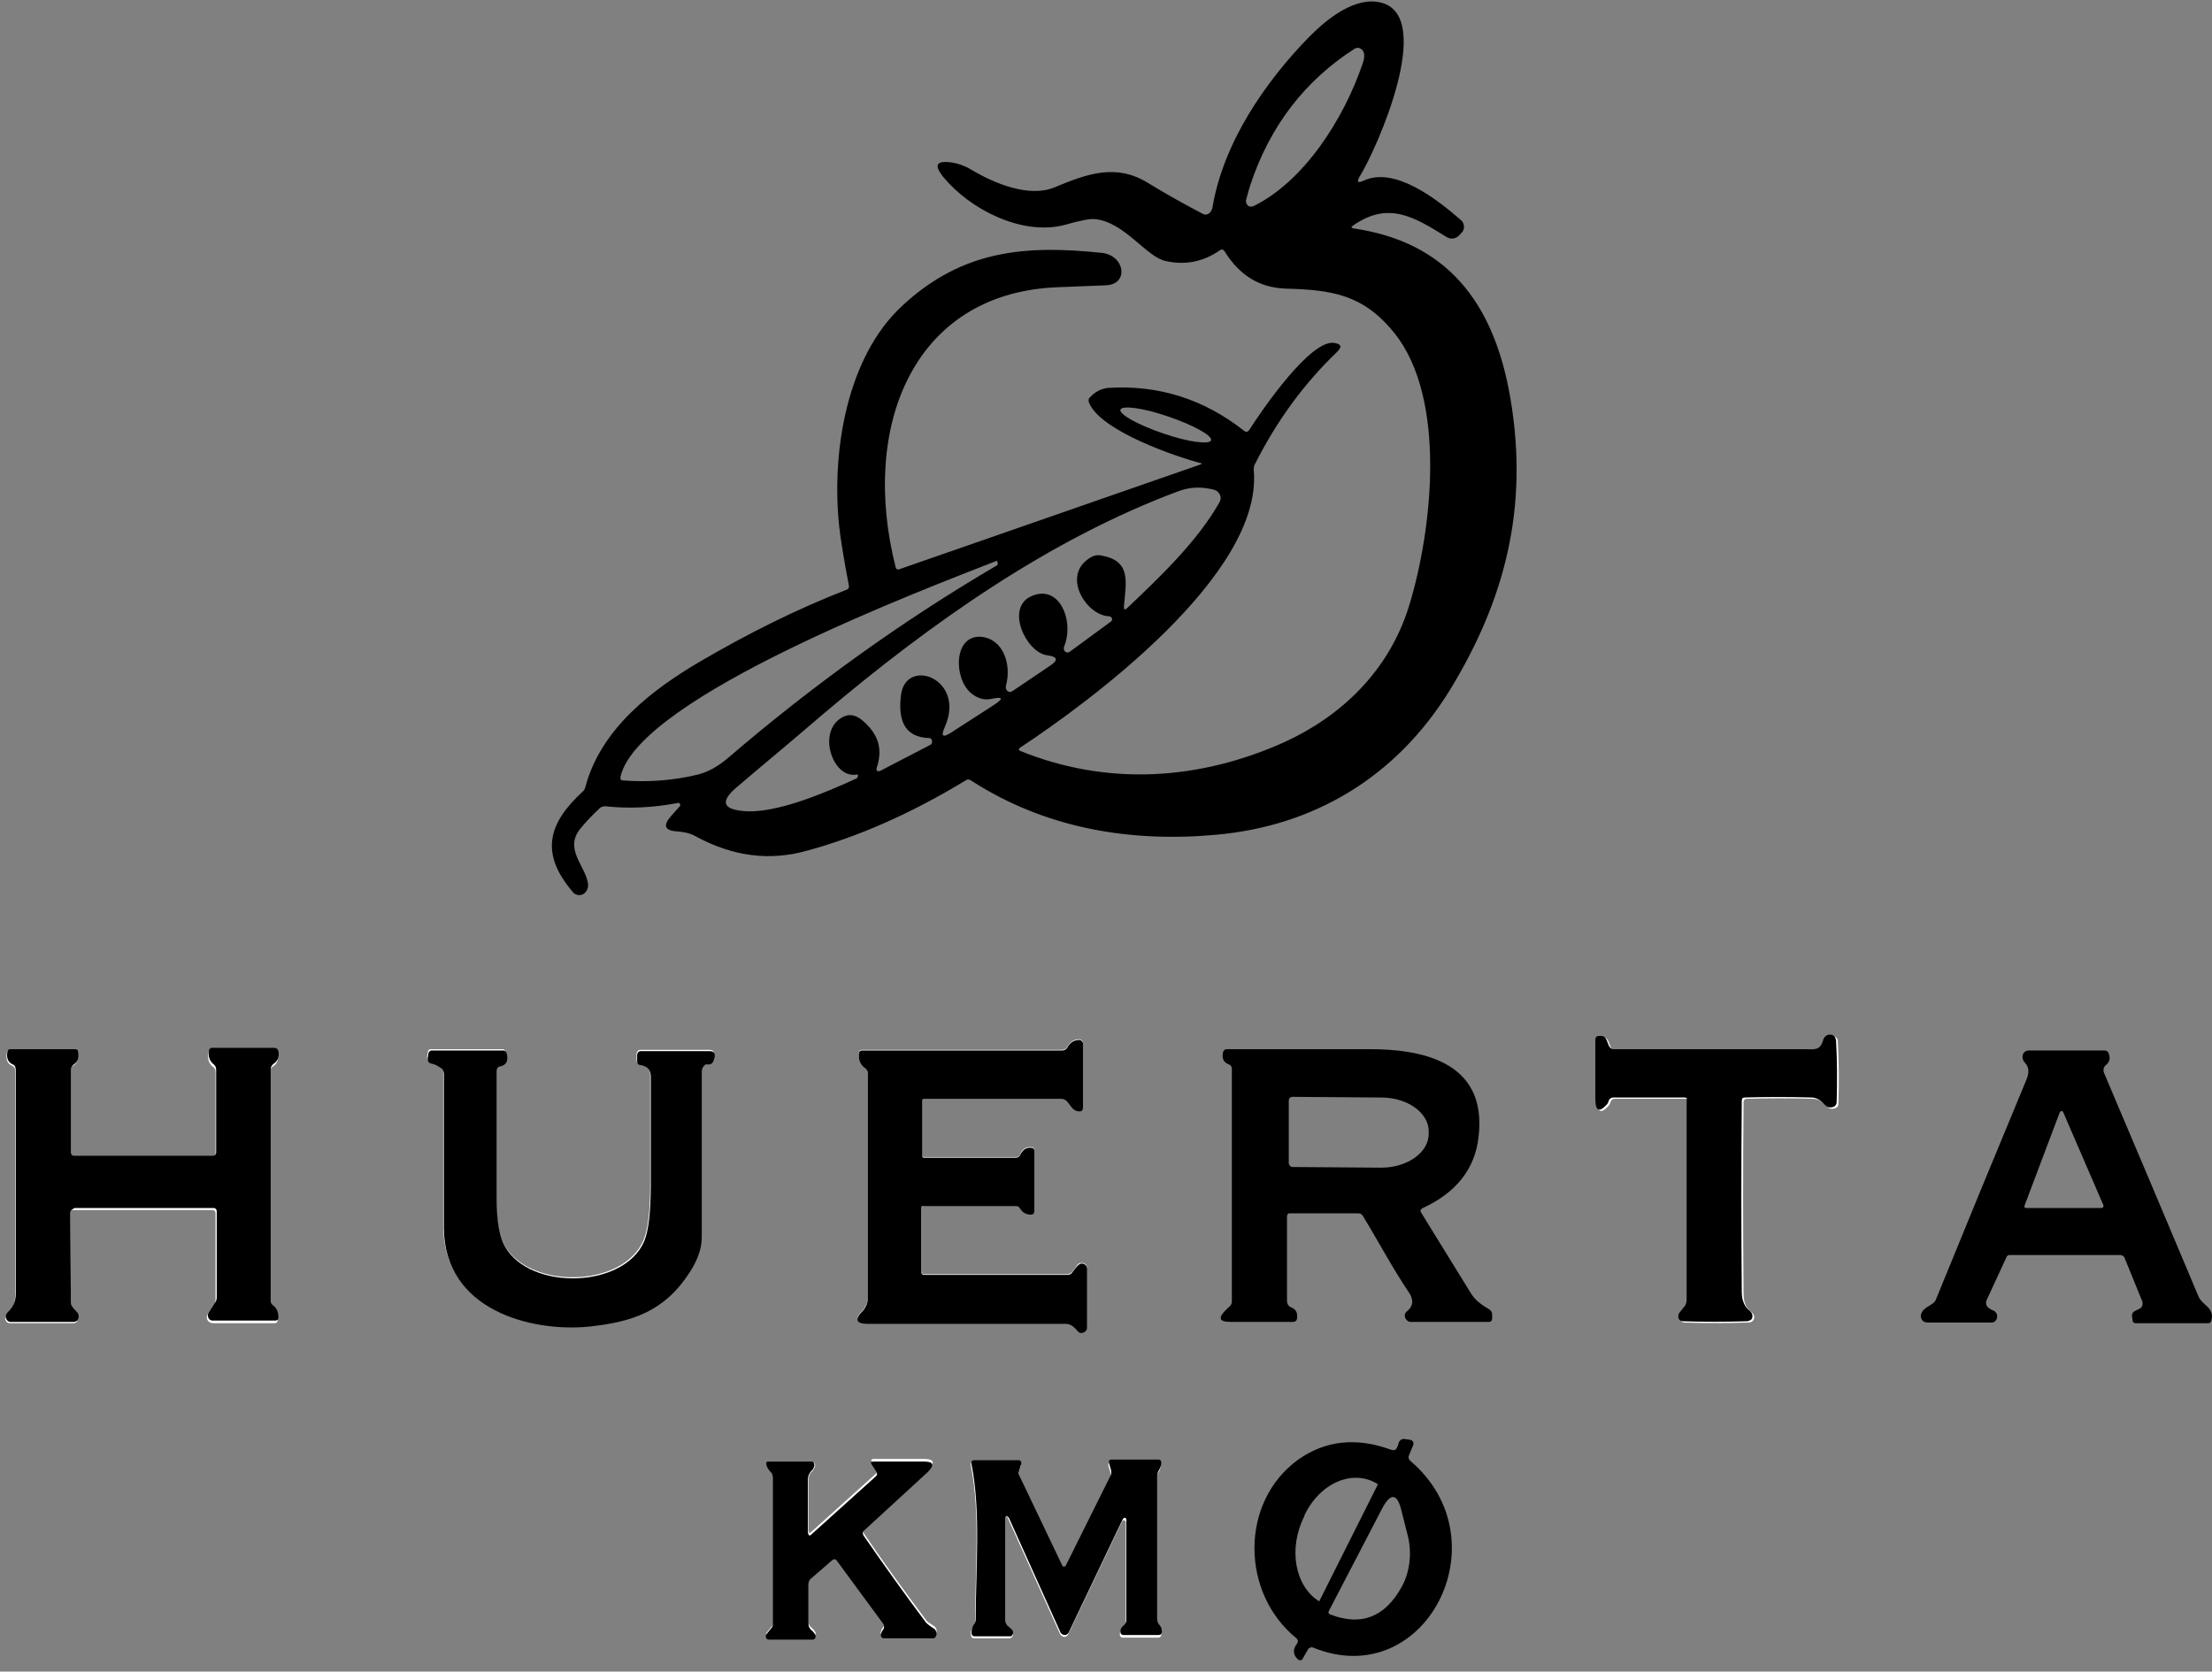
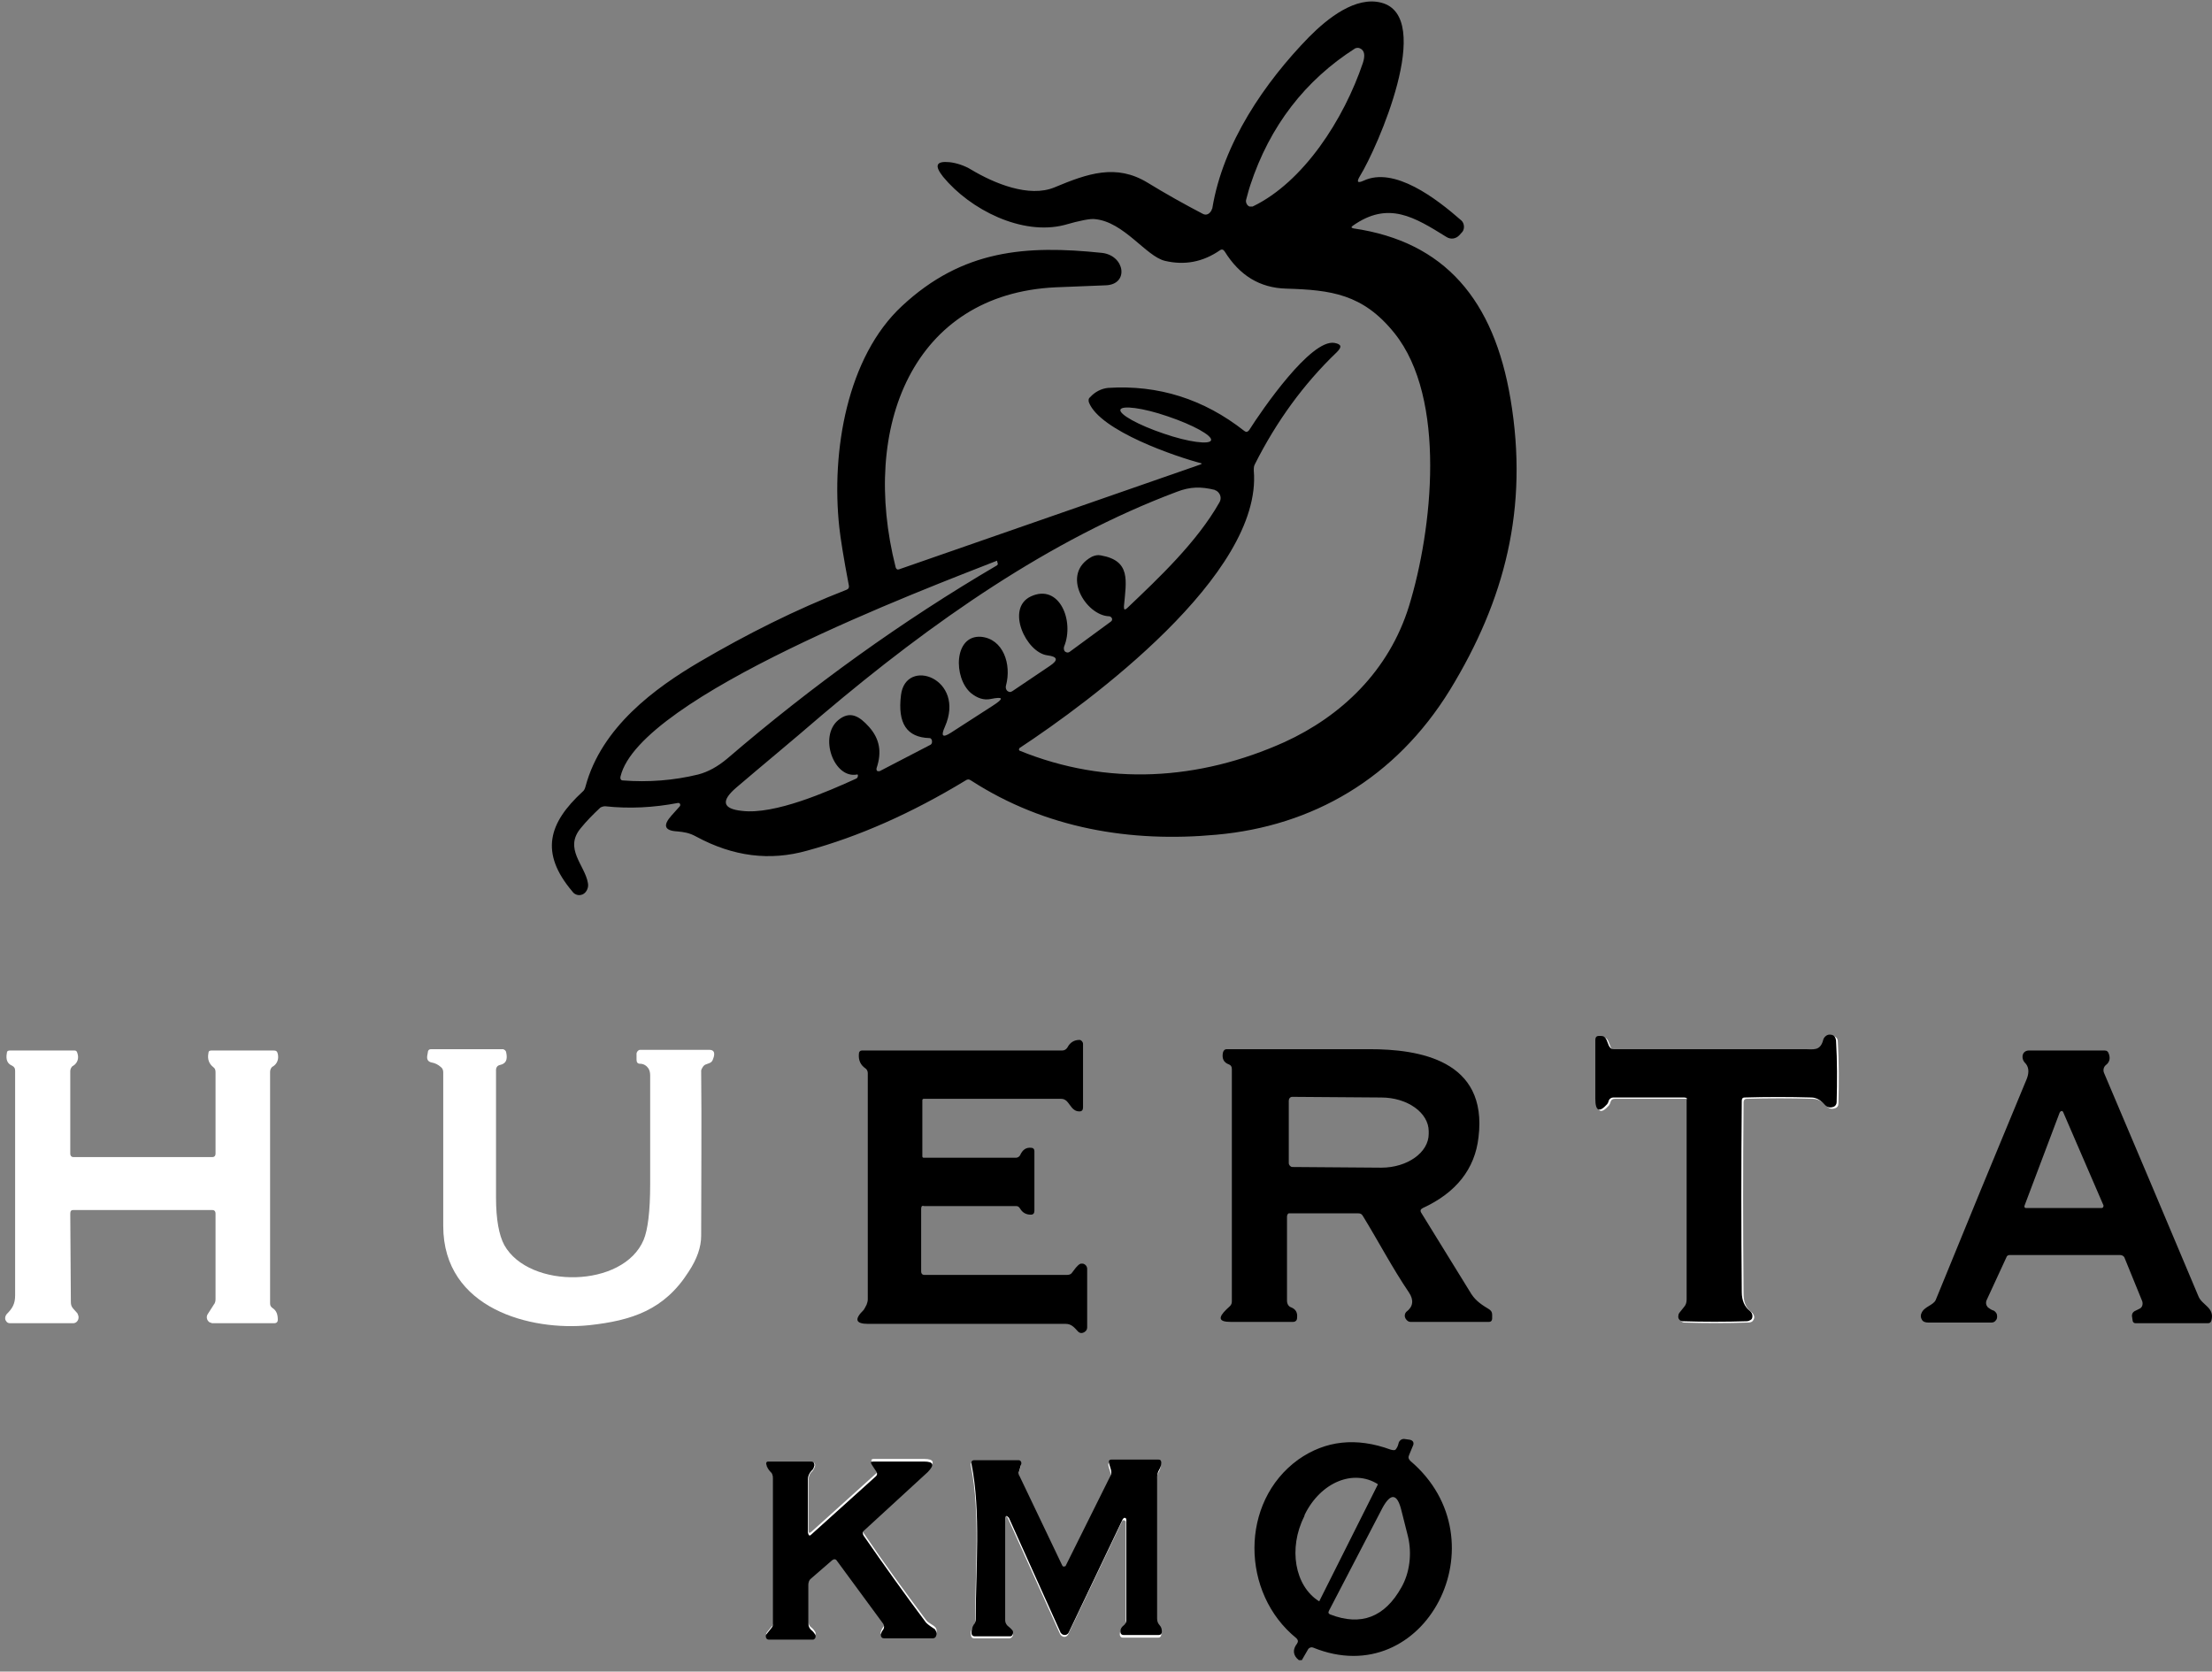
<svg xmlns="http://www.w3.org/2000/svg" width="172" height="130" viewBox="0 0 172 130" fill="none">
  <rect x="0" y="0" width="172" height="130" fill="#808080" stroke="none" />
  <path d="M131.241 85.611V101.157C131.241 101.363 131.195 101.569 131.057 101.724L130.688 102.187C130.55 102.341 130.55 102.599 130.734 102.753C130.78 102.805 130.872 102.856 130.965 102.856C132.578 102.908 134.238 102.908 135.944 102.856C136.082 102.856 136.221 102.805 136.267 102.753C136.359 102.65 136.405 102.547 136.405 102.444C136.405 102.29 136.313 102.135 136.175 102.032C135.76 101.723 135.575 101.26 135.575 100.591C135.529 95.649 135.529 90.656 135.575 85.714C135.575 85.559 135.667 85.456 135.806 85.456C137.512 85.405 139.264 85.405 140.97 85.456C141.338 85.456 141.707 85.662 142.03 86.023C142.215 86.228 142.445 86.28 142.722 86.177C142.86 86.126 142.952 86.023 142.952 85.817C142.998 84.221 142.998 82.625 142.906 81.029C142.906 80.72 142.722 80.566 142.399 80.566C142.168 80.566 141.938 80.772 141.892 81.029C141.707 81.853 141.108 81.698 140.509 81.698C135.529 81.698 130.596 81.698 125.616 81.698C125.432 81.698 125.34 81.595 125.247 81.441L125.063 80.978C124.971 80.772 124.832 80.669 124.648 80.669H124.464C124.279 80.669 124.187 80.772 124.187 80.978V85.559C124.187 86.537 124.51 86.64 125.109 85.971C125.155 85.92 125.201 85.817 125.247 85.662C125.294 85.508 125.432 85.456 125.57 85.456H131.103C131.149 85.353 131.241 85.456 131.241 85.611Z" fill="white" />
-   <path d="M71.857 93.744H79.004C79.142 93.744 79.234 93.796 79.326 93.95C79.511 94.311 79.787 94.465 80.156 94.414C80.341 94.414 80.433 94.311 80.433 94.105V89.472C80.433 89.317 80.341 89.214 80.202 89.214C79.787 89.163 79.465 89.369 79.326 89.781C79.28 89.935 79.142 89.986 79.004 89.986H71.811C71.765 89.986 71.719 89.935 71.719 89.883V85.508C71.719 85.456 71.765 85.405 71.811 85.405H82.508C82.646 85.405 82.784 85.456 82.923 85.559C83.245 85.868 83.43 86.383 83.937 86.383C84.121 86.383 84.214 86.28 84.214 86.074V81.132C84.214 80.978 84.075 80.823 83.937 80.823C83.522 80.823 83.199 81.029 83.015 81.389C82.923 81.544 82.784 81.647 82.6 81.647H67.016C66.878 81.647 66.786 81.75 66.786 81.904C66.74 82.419 66.924 82.779 67.293 83.037C67.431 83.088 67.477 83.243 67.477 83.397C67.477 89.266 67.477 95.134 67.477 101.003C67.477 101.157 67.431 101.312 67.385 101.415C67.247 101.621 67.201 101.775 67.154 101.826C66.417 102.547 66.509 102.908 67.523 102.908C72.503 102.908 77.621 102.908 82.876 102.908C83.338 102.908 83.522 103.113 83.799 103.474C83.937 103.628 84.121 103.68 84.352 103.525C84.49 103.422 84.536 103.319 84.536 103.165V98.635C84.536 98.429 84.398 98.274 84.214 98.223C84.168 98.223 84.075 98.223 84.029 98.223C83.891 98.223 83.799 98.326 83.66 98.532C83.568 98.635 83.476 98.789 83.384 98.892C83.245 99.047 83.107 99.098 82.969 99.098H71.857C71.719 99.098 71.627 98.995 71.627 98.841V93.95C71.627 93.796 71.719 93.744 71.857 93.744Z" fill="white" />
  <path d="M5.695 94.105H16.53C16.668 94.105 16.76 94.208 16.76 94.362V101.054C16.76 101.209 16.714 101.363 16.622 101.466L16.161 102.187C16.023 102.393 16.069 102.65 16.253 102.805C16.299 102.856 16.392 102.856 16.484 102.907H21.325C21.509 102.907 21.601 102.805 21.601 102.65C21.601 102.238 21.509 101.929 21.186 101.723C21.048 101.621 21.002 101.518 21.002 101.363V83.346C21.002 83.191 21.094 82.985 21.233 82.934C21.555 82.728 21.694 82.368 21.601 81.956C21.555 81.75 21.463 81.698 21.279 81.698H16.438C16.299 81.698 16.207 81.75 16.207 81.904C16.115 82.368 16.253 82.728 16.576 82.985C16.714 83.088 16.76 83.191 16.76 83.397V89.729C16.76 89.883 16.668 89.986 16.53 89.986H5.695C5.557 89.986 5.464 89.883 5.464 89.729V83.294C5.464 83.14 5.557 82.934 5.695 82.882C6.018 82.677 6.156 82.316 6.018 81.904C5.971 81.75 5.925 81.698 5.787 81.698H0.762C0.623 81.698 0.531 81.75 0.531 81.904C0.439 82.419 0.577 82.728 0.946 82.882C1.13 82.985 1.176 83.088 1.176 83.294C1.176 89.111 1.176 94.928 1.176 100.745C1.176 101.415 0.946 101.775 0.531 102.187C0.393 102.341 0.347 102.599 0.485 102.753C0.531 102.856 0.669 102.907 0.762 102.907H5.695C5.925 102.907 6.11 102.702 6.11 102.444C6.11 102.341 6.064 102.238 6.018 102.135L5.695 101.775C5.557 101.621 5.51 101.466 5.51 101.26L5.464 94.413C5.464 94.208 5.51 94.105 5.695 94.105Z" fill="white" />
  <path d="M54.89 82.779L55.167 82.676C55.305 82.625 55.397 82.522 55.443 82.368C55.628 81.904 55.535 81.647 55.167 81.647C53.368 81.647 51.57 81.647 49.772 81.647C49.634 81.647 49.496 81.801 49.496 81.956V82.419C49.496 82.625 49.588 82.728 49.772 82.728C50.049 82.728 50.279 82.882 50.418 83.088C50.51 83.243 50.556 83.397 50.556 83.654C50.556 86.486 50.556 89.266 50.556 92.097C50.556 94.208 50.372 95.649 50.049 96.421C48.481 100.179 41.151 100.282 39.214 96.833C38.799 96.061 38.569 94.825 38.569 93.126C38.569 89.832 38.569 86.537 38.569 83.191C38.569 83.037 38.661 82.882 38.845 82.831C39.352 82.728 39.491 82.419 39.352 81.801C39.306 81.698 39.26 81.647 39.122 81.595H33.497C33.359 81.595 33.266 81.698 33.266 81.853L33.22 82.11C33.174 82.419 33.312 82.573 33.543 82.625C33.82 82.676 34.05 82.779 34.281 82.985C34.419 83.088 34.465 83.243 34.465 83.397C34.465 87.361 34.465 91.376 34.465 95.34C34.465 101.826 41.335 103.525 45.807 103.062C49.127 102.701 51.663 101.878 53.553 98.892C54.198 97.914 54.521 96.987 54.521 96.112C54.521 91.84 54.567 87.567 54.521 83.243C54.567 83.088 54.706 82.831 54.89 82.779Z" fill="white" />
  <path d="M62.866 115.108C62.866 114.85 62.959 114.593 63.143 114.439C63.235 114.336 63.327 114.181 63.373 114.027C63.42 113.872 63.327 113.718 63.189 113.718H63.143H59.777C59.639 113.718 59.547 113.821 59.639 113.975C59.685 114.181 59.823 114.387 59.962 114.542C60.054 114.645 60.146 114.799 60.146 115.005V126.176C60.146 126.279 60.1 126.433 60.008 126.485L59.639 126.948C59.547 127.051 59.547 127.205 59.639 127.257C59.685 127.308 59.731 127.308 59.777 127.308H63.189C63.327 127.308 63.42 127.205 63.42 127.051C63.42 126.999 63.42 126.948 63.373 126.896C63.281 126.742 63.189 126.639 63.051 126.536C62.913 126.433 62.866 126.279 62.866 126.124V123.036C62.866 122.83 62.913 122.727 63.051 122.572L64.711 121.131C64.849 121.028 64.941 121.028 65.079 121.182L68.676 126.073C68.814 126.227 68.814 126.382 68.676 126.536C68.584 126.639 68.537 126.793 68.491 126.896C68.445 127.051 68.537 127.205 68.676 127.205H68.722H72.549C72.641 127.205 72.733 127.154 72.779 127.051C72.825 126.999 72.825 126.896 72.825 126.793C72.825 126.639 72.733 126.536 72.595 126.433C72.272 126.227 72.088 126.124 71.995 125.97C70.335 123.756 68.722 121.543 67.154 119.226C67.062 119.072 67.062 118.969 67.2 118.814L72.134 114.284C72.733 113.769 72.641 113.461 71.857 113.461H67.938C67.754 113.461 67.707 113.564 67.8 113.718L68.169 114.284C68.215 114.387 68.215 114.542 68.123 114.593L63.097 119.123C62.913 119.278 62.866 119.226 62.866 118.969V115.108Z" fill="white" />
  <path d="M78.404 118.145L82.415 127.051C82.508 127.257 82.738 127.36 82.923 127.257C82.969 127.205 83.061 127.154 83.061 127.102L87.257 118.3C87.303 118.248 87.349 118.197 87.441 118.248C87.487 118.248 87.533 118.3 87.533 118.402V126.227C87.533 126.433 87.441 126.588 87.303 126.639C87.164 126.742 87.072 126.896 87.072 127.102C87.072 127.257 87.164 127.36 87.303 127.36H90.069C90.207 127.36 90.299 127.257 90.299 127.102C90.299 126.896 90.253 126.691 90.115 126.588C89.977 126.433 89.931 126.279 89.931 126.073V115.108C89.931 114.902 89.977 114.748 90.069 114.542C90.161 114.387 90.253 114.181 90.253 113.975C90.253 113.769 90.207 113.718 90.023 113.718H86.38C86.196 113.718 86.15 113.821 86.196 114.027L86.334 114.49C86.38 114.645 86.38 114.85 86.288 115.005L82.83 121.955C82.784 122.057 82.692 122.057 82.6 122.006C82.554 122.006 82.554 121.955 82.554 121.955L79.234 115.005C79.188 114.902 79.188 114.748 79.188 114.645L79.372 114.027C79.418 113.924 79.326 113.769 79.234 113.718H79.188H75.684C75.499 113.718 75.453 113.821 75.499 114.027C76.237 117.682 75.822 122.263 75.822 126.073C75.822 126.227 75.776 126.382 75.684 126.485C75.546 126.691 75.453 126.896 75.499 127.154C75.499 127.308 75.592 127.411 75.73 127.411H78.496C78.635 127.411 78.773 127.257 78.773 127.102C78.773 127.051 78.773 126.999 78.727 126.948C78.635 126.793 78.543 126.691 78.404 126.639C78.266 126.536 78.174 126.382 78.174 126.176V118.351C78.174 117.836 78.266 117.836 78.404 118.145Z" fill="white" />
  <path d="M93.434 36.037C91.452 35.522 85.55 33.514 84.674 31.301C84.628 31.146 84.628 30.992 84.766 30.889C85.135 30.477 85.642 30.22 86.15 30.168C90.069 29.911 93.619 31.044 96.754 33.514C96.892 33.617 96.984 33.617 97.123 33.463C98.137 31.867 101.918 26.359 103.762 26.668C104.315 26.771 104.362 26.977 103.947 27.389C101.365 29.86 99.244 32.794 97.584 36.088C97.492 36.243 97.492 36.397 97.492 36.603C98.183 44.685 84.674 54.621 79.28 58.173C79.234 58.224 79.234 58.276 79.234 58.327L79.28 58.379C86.104 61.158 93.25 60.695 99.889 57.709C104.269 55.702 108.004 52.201 109.571 47.105C111.37 41.236 112.522 30.992 108.419 25.896C105.975 22.858 103.485 22.55 100.028 22.447C97.953 22.395 96.385 21.417 95.233 19.564C95.14 19.409 95.002 19.358 94.864 19.461C93.527 20.387 92.097 20.645 90.576 20.285C89.1 19.924 87.394 17.247 85.135 17.041C84.813 16.99 83.983 17.144 82.738 17.505C79.464 18.328 75.453 16.321 73.332 13.747C72.641 12.872 72.779 12.511 73.839 12.614C74.347 12.666 74.992 12.872 75.499 13.181C77.297 14.262 80.018 15.394 82 14.57C84.582 13.489 86.795 12.717 89.239 14.21C90.668 15.085 92.143 15.909 93.527 16.63C93.803 16.784 94.08 16.63 94.218 16.321C94.218 16.269 94.264 16.218 94.264 16.218C95.094 11.121 98.368 6.385 101.78 2.885C103.255 1.392 105.422 -0.307 107.404 0.208C111.6 1.289 107.082 11.533 105.745 13.695C105.468 14.159 105.56 14.262 106.021 14.056C108.419 12.923 111.692 15.446 113.629 17.144C113.859 17.35 113.905 17.762 113.721 18.02L113.675 18.071L113.49 18.277C113.214 18.586 112.799 18.637 112.476 18.431C109.986 16.887 107.958 15.6 105.191 17.556C105.053 17.659 105.053 17.711 105.238 17.762C112.338 18.792 116.165 23.322 117.456 31.044C118.885 39.538 116.995 46.693 112.753 53.643C108.511 60.541 102.056 64.247 94.587 64.916C87.948 65.534 81.309 64.453 75.499 60.695C75.361 60.592 75.223 60.592 75.084 60.695C70.843 63.269 66.739 65.071 62.774 66.152C59.869 66.975 57.011 66.615 54.152 65.071C53.599 64.762 53.184 64.71 52.677 64.659C51.663 64.608 51.524 64.196 52.216 63.423L52.861 62.703C52.907 62.651 52.907 62.548 52.861 62.497C52.815 62.445 52.769 62.445 52.723 62.445C50.833 62.806 48.942 62.909 47.052 62.703C46.913 62.703 46.775 62.754 46.683 62.806C46.13 63.321 45.623 63.835 45.161 64.402C43.824 65.997 45.484 67.284 45.715 68.674C45.807 69.086 45.53 69.549 45.161 69.601C44.931 69.652 44.654 69.549 44.516 69.344C41.934 66.306 42.672 63.99 45.3 61.57C45.438 61.467 45.484 61.313 45.53 61.158C46.775 56.525 50.971 53.488 54.383 51.48C58.071 49.318 61.852 47.414 65.817 45.869C65.955 45.818 66.047 45.715 66.001 45.509C65.586 43.347 65.356 41.854 65.264 41.03C64.618 35.11 65.863 27.749 70.151 23.785C74.854 19.409 79.787 19.049 85.689 19.667C87.487 19.873 87.809 22.138 85.965 22.189C84.674 22.241 83.383 22.292 82.092 22.344C70.981 22.858 66.877 33.206 69.644 44.119C69.69 44.273 69.782 44.325 69.92 44.273L93.296 36.14C93.434 36.088 93.434 36.088 93.434 36.037ZM97.215 14.416C97.077 14.828 96.984 15.24 96.892 15.549C96.846 15.755 96.985 16.012 97.169 16.063C97.261 16.063 97.307 16.063 97.4 16.063C101.365 14.159 104.5 9.268 105.975 4.893C106.16 4.326 106.113 3.914 105.745 3.76C105.652 3.708 105.514 3.708 105.376 3.76C101.503 6.231 98.737 9.783 97.215 14.416ZM94.172 34.235C94.264 33.875 92.789 33.051 90.806 32.382C88.87 31.713 87.21 31.507 87.118 31.867C87.026 32.228 88.501 33.051 90.484 33.72C92.42 34.39 94.08 34.596 94.172 34.235ZM66.647 60.232C64.849 60.592 63.65 57.298 65.171 56.011C66.094 55.238 66.831 55.702 67.569 56.525C68.399 57.452 68.583 58.482 68.168 59.717C68.122 59.82 68.168 59.974 68.261 59.974C68.307 59.974 68.353 59.974 68.399 59.974L72.364 57.915C72.456 57.864 72.502 57.709 72.456 57.555C72.41 57.452 72.364 57.401 72.272 57.401C70.52 57.349 69.782 56.268 70.059 54.054C70.428 51.069 75.13 52.767 73.471 56.525C73.148 57.246 73.286 57.401 73.932 56.989L77.205 54.878C78.081 54.312 78.035 54.157 77.021 54.363C76.513 54.466 76.006 54.312 75.499 53.9C74.116 52.716 74.162 49.37 76.283 49.524C77.989 49.679 78.68 51.635 78.219 53.334C78.173 53.54 78.266 53.746 78.45 53.797C78.542 53.849 78.634 53.797 78.727 53.746L81.631 51.789C82.323 51.326 82.231 51.069 81.447 50.966C79.787 50.76 78.173 47.311 80.156 46.384C82.369 45.355 83.568 48.289 82.738 50.297C82.692 50.451 82.738 50.657 82.876 50.708C82.968 50.76 83.061 50.76 83.153 50.708L86.38 48.34C86.472 48.289 86.519 48.134 86.426 48.031C86.38 47.98 86.334 47.928 86.242 47.928C84.444 47.877 82.415 44.634 84.905 43.295C85.135 43.193 85.366 43.141 85.596 43.193C87.948 43.604 87.579 45.149 87.394 47.156C87.394 47.414 87.441 47.465 87.625 47.311C90.115 44.943 93.066 42.163 94.818 39.074C95.002 38.765 94.91 38.405 94.633 38.199C94.587 38.148 94.495 38.148 94.449 38.096C93.388 37.839 92.558 37.839 91.498 38.251C81.631 41.957 72.502 48.34 63.927 55.599C61.483 57.709 59.224 59.563 57.241 61.261C56.042 62.291 56.181 62.909 57.702 63.063C60.238 63.372 64.342 61.57 66.601 60.541C66.693 60.489 66.739 60.335 66.693 60.232C66.831 60.283 66.739 60.232 66.647 60.232ZM77.528 43.604C77.482 43.553 77.528 43.553 77.528 43.604C72.041 45.766 49.726 54.157 48.251 60.386C48.205 60.592 48.297 60.695 48.435 60.695C50.418 60.85 52.4 60.695 54.291 60.232C55.074 60.026 55.812 59.614 56.55 58.996C63.143 53.334 70.151 48.289 77.528 43.965C77.574 43.913 77.62 43.862 77.574 43.81L77.528 43.604Z" fill="black" />
  <path d="M130.965 85.353H125.432C125.294 85.353 125.155 85.456 125.109 85.559C125.063 85.714 125.017 85.817 124.971 85.868C124.372 86.537 124.049 86.434 124.049 85.456V80.875C124.049 80.669 124.141 80.566 124.325 80.566H124.51C124.694 80.566 124.833 80.669 124.925 80.875L125.109 81.338C125.201 81.493 125.294 81.595 125.478 81.595C130.457 81.595 135.437 81.595 140.37 81.595C140.97 81.595 141.523 81.75 141.753 80.926C141.8 80.669 142.03 80.463 142.261 80.463C142.583 80.463 142.722 80.617 142.768 80.926C142.86 82.522 142.86 84.118 142.814 85.714C142.814 85.868 142.722 86.023 142.583 86.074C142.307 86.177 142.076 86.126 141.892 85.92C141.569 85.559 141.246 85.353 140.831 85.353C139.125 85.302 137.373 85.302 135.667 85.353C135.483 85.353 135.437 85.456 135.437 85.611C135.391 90.604 135.391 95.546 135.437 100.488C135.437 101.157 135.668 101.621 136.036 101.929C136.175 102.032 136.267 102.187 136.267 102.341C136.267 102.496 136.221 102.599 136.129 102.65C136.036 102.702 135.944 102.753 135.806 102.753C134.146 102.805 132.486 102.805 130.826 102.753C130.642 102.753 130.458 102.547 130.504 102.341C130.504 102.238 130.55 102.135 130.596 102.084L130.965 101.621C131.103 101.466 131.149 101.26 131.149 101.054V85.508C131.241 85.456 131.149 85.353 130.965 85.353Z" fill="black" />
  <path d="M71.627 94.002V98.892C71.627 99.047 71.719 99.15 71.857 99.15H82.969C83.153 99.15 83.291 99.098 83.384 98.944C83.476 98.841 83.568 98.686 83.66 98.583C83.799 98.429 83.891 98.326 84.029 98.275C84.075 98.275 84.168 98.275 84.214 98.275C84.398 98.326 84.536 98.48 84.536 98.686V103.216C84.536 103.371 84.49 103.474 84.352 103.577C84.121 103.731 83.937 103.68 83.799 103.525C83.522 103.216 83.291 102.959 82.876 102.959C77.574 102.959 72.457 102.959 67.523 102.959C66.509 102.959 66.417 102.599 67.154 101.878C67.201 101.826 67.247 101.724 67.385 101.466C67.431 101.312 67.477 101.209 67.477 101.054C67.477 95.186 67.477 89.317 67.477 83.449C67.477 83.294 67.385 83.14 67.293 83.088C66.924 82.831 66.74 82.471 66.786 81.956C66.786 81.801 66.878 81.698 67.016 81.698H82.6C82.784 81.698 82.923 81.595 83.015 81.441C83.199 81.081 83.522 80.875 83.937 80.875C84.075 80.875 84.214 81.029 84.214 81.184V86.126C84.214 86.332 84.121 86.434 83.937 86.434C83.384 86.434 83.245 85.92 82.923 85.611C82.784 85.508 82.692 85.456 82.508 85.456H71.811C71.765 85.456 71.719 85.508 71.719 85.559V89.935C71.719 89.986 71.765 90.038 71.811 90.038H79.004C79.142 90.038 79.28 89.935 79.326 89.832C79.511 89.42 79.787 89.214 80.202 89.266C80.341 89.266 80.433 89.369 80.433 89.523V94.156C80.433 94.362 80.341 94.465 80.156 94.465C79.787 94.465 79.511 94.311 79.326 94.002C79.234 93.847 79.142 93.796 79.004 93.796H71.857C71.719 93.744 71.627 93.796 71.627 94.002Z" fill="black" />
-   <path d="M5.465 94.362L5.511 101.209C5.511 101.415 5.557 101.569 5.695 101.724L6.018 102.084C6.156 102.238 6.156 102.547 6.018 102.702C5.926 102.753 5.833 102.805 5.741 102.805H0.808C0.623 102.805 0.439 102.599 0.439 102.393C0.439 102.29 0.485 102.187 0.577 102.084C0.992 101.672 1.223 101.26 1.223 100.642C1.223 94.825 1.223 89.008 1.223 83.191C1.223 82.985 1.131 82.831 0.992 82.779C0.623 82.625 0.485 82.265 0.577 81.801C0.623 81.647 0.67 81.595 0.808 81.595H5.833C5.972 81.595 6.064 81.647 6.064 81.801C6.156 82.265 6.064 82.573 5.741 82.779C5.603 82.882 5.511 83.037 5.511 83.191V89.626C5.511 89.781 5.603 89.883 5.741 89.883H16.576C16.714 89.883 16.807 89.781 16.807 89.626V83.191C16.807 83.037 16.76 82.882 16.622 82.779C16.299 82.522 16.161 82.162 16.253 81.698C16.299 81.544 16.346 81.493 16.484 81.493H21.325C21.509 81.493 21.602 81.595 21.648 81.75C21.74 82.162 21.602 82.522 21.279 82.728C21.14 82.831 21.048 82.985 21.048 83.14V101.157C21.048 101.312 21.094 101.415 21.233 101.518C21.509 101.724 21.648 102.032 21.648 102.444C21.648 102.65 21.555 102.702 21.371 102.702H16.53C16.299 102.702 16.161 102.496 16.161 102.29C16.161 102.187 16.207 102.135 16.253 102.032L16.714 101.312C16.807 101.209 16.853 101.054 16.853 100.9V94.208C16.853 94.053 16.76 93.95 16.622 93.95H5.787C5.511 94.105 5.465 94.208 5.465 94.362Z" fill="black" />
-   <path d="M54.89 82.779C54.706 82.882 54.568 83.088 54.568 83.346C54.568 87.618 54.568 91.891 54.568 96.215C54.568 97.09 54.245 98.017 53.599 98.995C51.663 101.981 49.173 102.805 45.854 103.165C41.381 103.628 34.512 101.929 34.512 95.443C34.512 91.428 34.512 87.464 34.512 83.5C34.512 83.346 34.419 83.14 34.327 83.088C34.097 82.934 33.866 82.779 33.59 82.728C33.313 82.677 33.221 82.522 33.267 82.213L33.313 81.956C33.313 81.801 33.451 81.698 33.543 81.698H39.168C39.261 81.698 39.353 81.75 39.399 81.904C39.537 82.471 39.399 82.831 38.892 82.934C38.753 82.934 38.615 83.088 38.615 83.294C38.615 86.589 38.615 89.935 38.615 93.23C38.615 94.98 38.846 96.215 39.261 96.936C41.197 100.385 48.528 100.231 50.095 96.524C50.418 95.752 50.603 94.311 50.603 92.2C50.603 89.369 50.603 86.537 50.603 83.757C50.603 83.5 50.556 83.346 50.464 83.191C50.326 82.985 50.095 82.882 49.819 82.831C49.634 82.831 49.542 82.728 49.542 82.522V82.059C49.542 81.904 49.634 81.75 49.819 81.75C51.617 81.75 53.415 81.75 55.213 81.75C55.582 81.75 55.674 82.007 55.49 82.471C55.444 82.625 55.352 82.728 55.213 82.779H54.89Z" fill="black" />
  <path d="M100.074 94.619V101.157C100.074 101.415 100.212 101.62 100.396 101.672C100.765 101.826 100.904 102.084 100.857 102.496C100.857 102.702 100.719 102.804 100.535 102.804H95.694C94.772 102.804 94.679 102.496 95.371 101.826L95.647 101.569C95.74 101.466 95.786 101.363 95.786 101.209V83.14C95.786 82.934 95.694 82.831 95.555 82.779C95.14 82.625 95.002 82.316 95.094 81.853C95.14 81.698 95.232 81.595 95.371 81.595C99.105 81.595 102.794 81.595 106.482 81.595C110.309 81.595 115.703 82.419 114.966 88.442C114.689 90.913 113.214 92.766 110.632 93.95C110.447 94.053 110.401 94.156 110.54 94.362C111.785 96.37 113.075 98.48 114.413 100.642C114.781 101.209 115.289 101.518 115.796 101.826C115.934 101.929 116.026 102.032 116.026 102.238V102.547C116.026 102.702 115.934 102.804 115.796 102.804H109.664C109.525 102.804 109.387 102.702 109.295 102.547L109.249 102.444C109.203 102.29 109.249 102.135 109.341 102.032C109.894 101.62 109.94 101.106 109.571 100.539C108.28 98.635 107.174 96.524 105.975 94.568C105.883 94.413 105.791 94.362 105.606 94.362H100.212C100.166 94.362 100.074 94.465 100.074 94.619ZM100.212 85.611V90.45C100.212 90.604 100.35 90.758 100.489 90.758L107.404 90.81C109.433 90.81 111.093 89.626 111.093 88.185V87.979C111.093 86.537 109.433 85.353 107.404 85.353L100.489 85.302C100.304 85.302 100.212 85.456 100.212 85.611Z" fill="black" />
  <path d="M164.853 97.605H156.277C156.139 97.605 156.046 97.657 156 97.811L154.479 101.106C154.387 101.312 154.433 101.518 154.571 101.672C154.709 101.775 154.848 101.878 155.032 101.929C155.124 101.981 155.217 102.084 155.263 102.187C155.309 102.341 155.309 102.547 155.216 102.65C155.124 102.805 154.986 102.856 154.848 102.856C153.188 102.856 151.574 102.856 149.96 102.856C149.73 102.856 149.545 102.805 149.453 102.65C149.361 102.496 149.315 102.341 149.407 102.135C149.592 101.621 150.329 101.518 150.514 101.106C152.865 95.34 155.216 89.626 157.614 83.861C157.798 83.346 157.752 82.934 157.43 82.625C157.245 82.419 157.199 82.059 157.383 81.853C157.476 81.75 157.614 81.698 157.752 81.698H163.654C163.838 81.698 163.931 81.801 163.977 81.956C164.115 82.316 164.023 82.625 163.746 82.831C163.562 82.985 163.516 83.243 163.608 83.449C166.097 89.317 168.541 95.083 170.939 100.797C171.215 101.518 172.23 101.672 171.953 102.702C171.907 102.856 171.815 102.907 171.676 102.907H166.051C165.913 102.907 165.821 102.805 165.821 102.65L165.775 102.341C165.775 102.187 165.821 102.084 165.959 101.981L166.374 101.775C166.605 101.672 166.651 101.363 166.559 101.157L165.175 97.76C165.083 97.657 164.991 97.605 164.853 97.605ZM157.43 93.744C157.383 93.847 157.43 93.95 157.522 93.95H157.568H163.423C163.516 93.95 163.562 93.847 163.562 93.796V93.744L160.426 86.486C160.38 86.383 160.288 86.383 160.242 86.434C160.196 86.434 160.196 86.486 160.15 86.537L157.43 93.744Z" fill="black" />
  <path d="M101.226 129.11H100.996C100.535 128.75 100.489 128.286 100.857 127.823C100.95 127.669 100.95 127.566 100.811 127.411C96.477 123.911 96.385 116.807 100.95 113.512C103.07 112.019 105.468 111.762 108.142 112.74C108.327 112.791 108.465 112.791 108.511 112.74C108.603 112.637 108.695 112.482 108.741 112.277C108.788 112.019 109.018 111.865 109.249 111.916L109.617 111.968C109.894 112.019 109.986 112.225 109.848 112.482L109.571 113.152C109.479 113.358 109.525 113.461 109.664 113.615C116.948 119.792 110.816 131.684 102.102 128.132C101.964 128.08 101.826 128.132 101.733 128.235L101.226 129.11ZM102.609 124.477L107.128 115.468C107.128 115.417 107.128 115.417 107.128 115.417C105.237 114.233 102.702 115.262 101.457 117.785L101.411 117.939C100.166 120.41 100.673 123.344 102.563 124.528C102.563 124.528 102.609 124.528 102.609 124.477ZM109.479 119.484L108.972 117.476C108.649 116.137 108.142 116.086 107.497 117.27L103.347 125.249C103.255 125.404 103.301 125.507 103.439 125.558C105.837 126.485 107.681 125.764 108.972 123.447C109.617 122.315 109.802 120.822 109.479 119.484Z" fill="black" />
  <path d="M63.097 119.329L68.122 114.799C68.214 114.696 68.214 114.593 68.168 114.49L67.799 113.924C67.661 113.718 67.707 113.666 67.938 113.666H71.857C72.594 113.666 72.687 113.924 72.133 114.49L67.2 119.02C67.062 119.123 67.062 119.278 67.154 119.432C68.722 121.697 70.335 123.962 71.995 126.176C72.087 126.279 72.272 126.433 72.594 126.639C72.733 126.69 72.779 126.845 72.825 126.999C72.825 127.102 72.825 127.154 72.779 127.257C72.733 127.36 72.641 127.411 72.548 127.411H68.722C68.583 127.411 68.491 127.308 68.491 127.154V127.102C68.537 126.948 68.583 126.845 68.675 126.742C68.768 126.588 68.768 126.433 68.675 126.279L65.079 121.388C64.987 121.234 64.849 121.234 64.71 121.337L63.05 122.778C62.912 122.881 62.866 123.036 62.866 123.241V126.33C62.866 126.485 62.958 126.639 63.05 126.742C63.189 126.845 63.281 126.948 63.373 127.102C63.465 127.205 63.419 127.411 63.327 127.463C63.281 127.514 63.235 127.514 63.189 127.514H59.777C59.639 127.514 59.546 127.411 59.546 127.257C59.546 127.205 59.546 127.154 59.593 127.102L59.961 126.639C60.054 126.536 60.1 126.433 60.1 126.33V114.953C60.1 114.799 60.054 114.593 59.915 114.49C59.777 114.336 59.639 114.13 59.593 113.924C59.546 113.769 59.593 113.666 59.731 113.666H63.097C63.235 113.666 63.327 113.769 63.327 113.924V113.975C63.281 114.13 63.235 114.284 63.097 114.387C62.912 114.593 62.82 114.799 62.82 115.056V119.175C62.866 119.432 62.958 119.484 63.097 119.329Z" fill="black" />
  <path d="M78.173 118.196V126.021C78.173 126.227 78.265 126.382 78.404 126.485C78.542 126.587 78.634 126.69 78.727 126.793C78.819 126.948 78.773 127.102 78.68 127.205C78.634 127.257 78.588 127.257 78.542 127.257H75.776C75.637 127.257 75.545 127.154 75.545 126.999C75.545 126.742 75.591 126.536 75.73 126.33C75.822 126.227 75.868 126.073 75.868 125.918C75.868 122.109 76.283 117.579 75.545 113.872C75.499 113.666 75.591 113.563 75.73 113.563H79.234C79.326 113.563 79.418 113.666 79.418 113.769V113.821L79.234 114.439C79.188 114.542 79.188 114.696 79.28 114.799L82.599 121.749C82.645 121.851 82.738 121.851 82.83 121.8C82.876 121.8 82.876 121.749 82.876 121.749L86.334 114.799C86.426 114.644 86.426 114.439 86.38 114.284L86.242 113.821C86.196 113.615 86.242 113.512 86.426 113.512H90.069C90.253 113.512 90.299 113.615 90.299 113.769C90.299 113.975 90.207 114.181 90.115 114.336C90.022 114.49 89.976 114.696 89.976 114.902V125.867C89.976 126.073 90.022 126.227 90.161 126.382C90.299 126.536 90.345 126.69 90.345 126.896C90.345 127.051 90.253 127.154 90.115 127.154H87.348C87.21 127.154 87.118 127.051 87.118 126.896C87.118 126.69 87.21 126.536 87.348 126.433C87.487 126.33 87.579 126.176 87.579 126.021V118.196C87.579 118.094 87.533 118.042 87.441 118.042C87.394 118.042 87.348 118.094 87.302 118.145L83.107 126.948C83.014 127.154 82.784 127.205 82.599 127.102C82.553 127.051 82.461 126.999 82.461 126.948L78.45 118.042C78.265 117.836 78.173 117.836 78.173 118.196Z" fill="black" />
</svg>